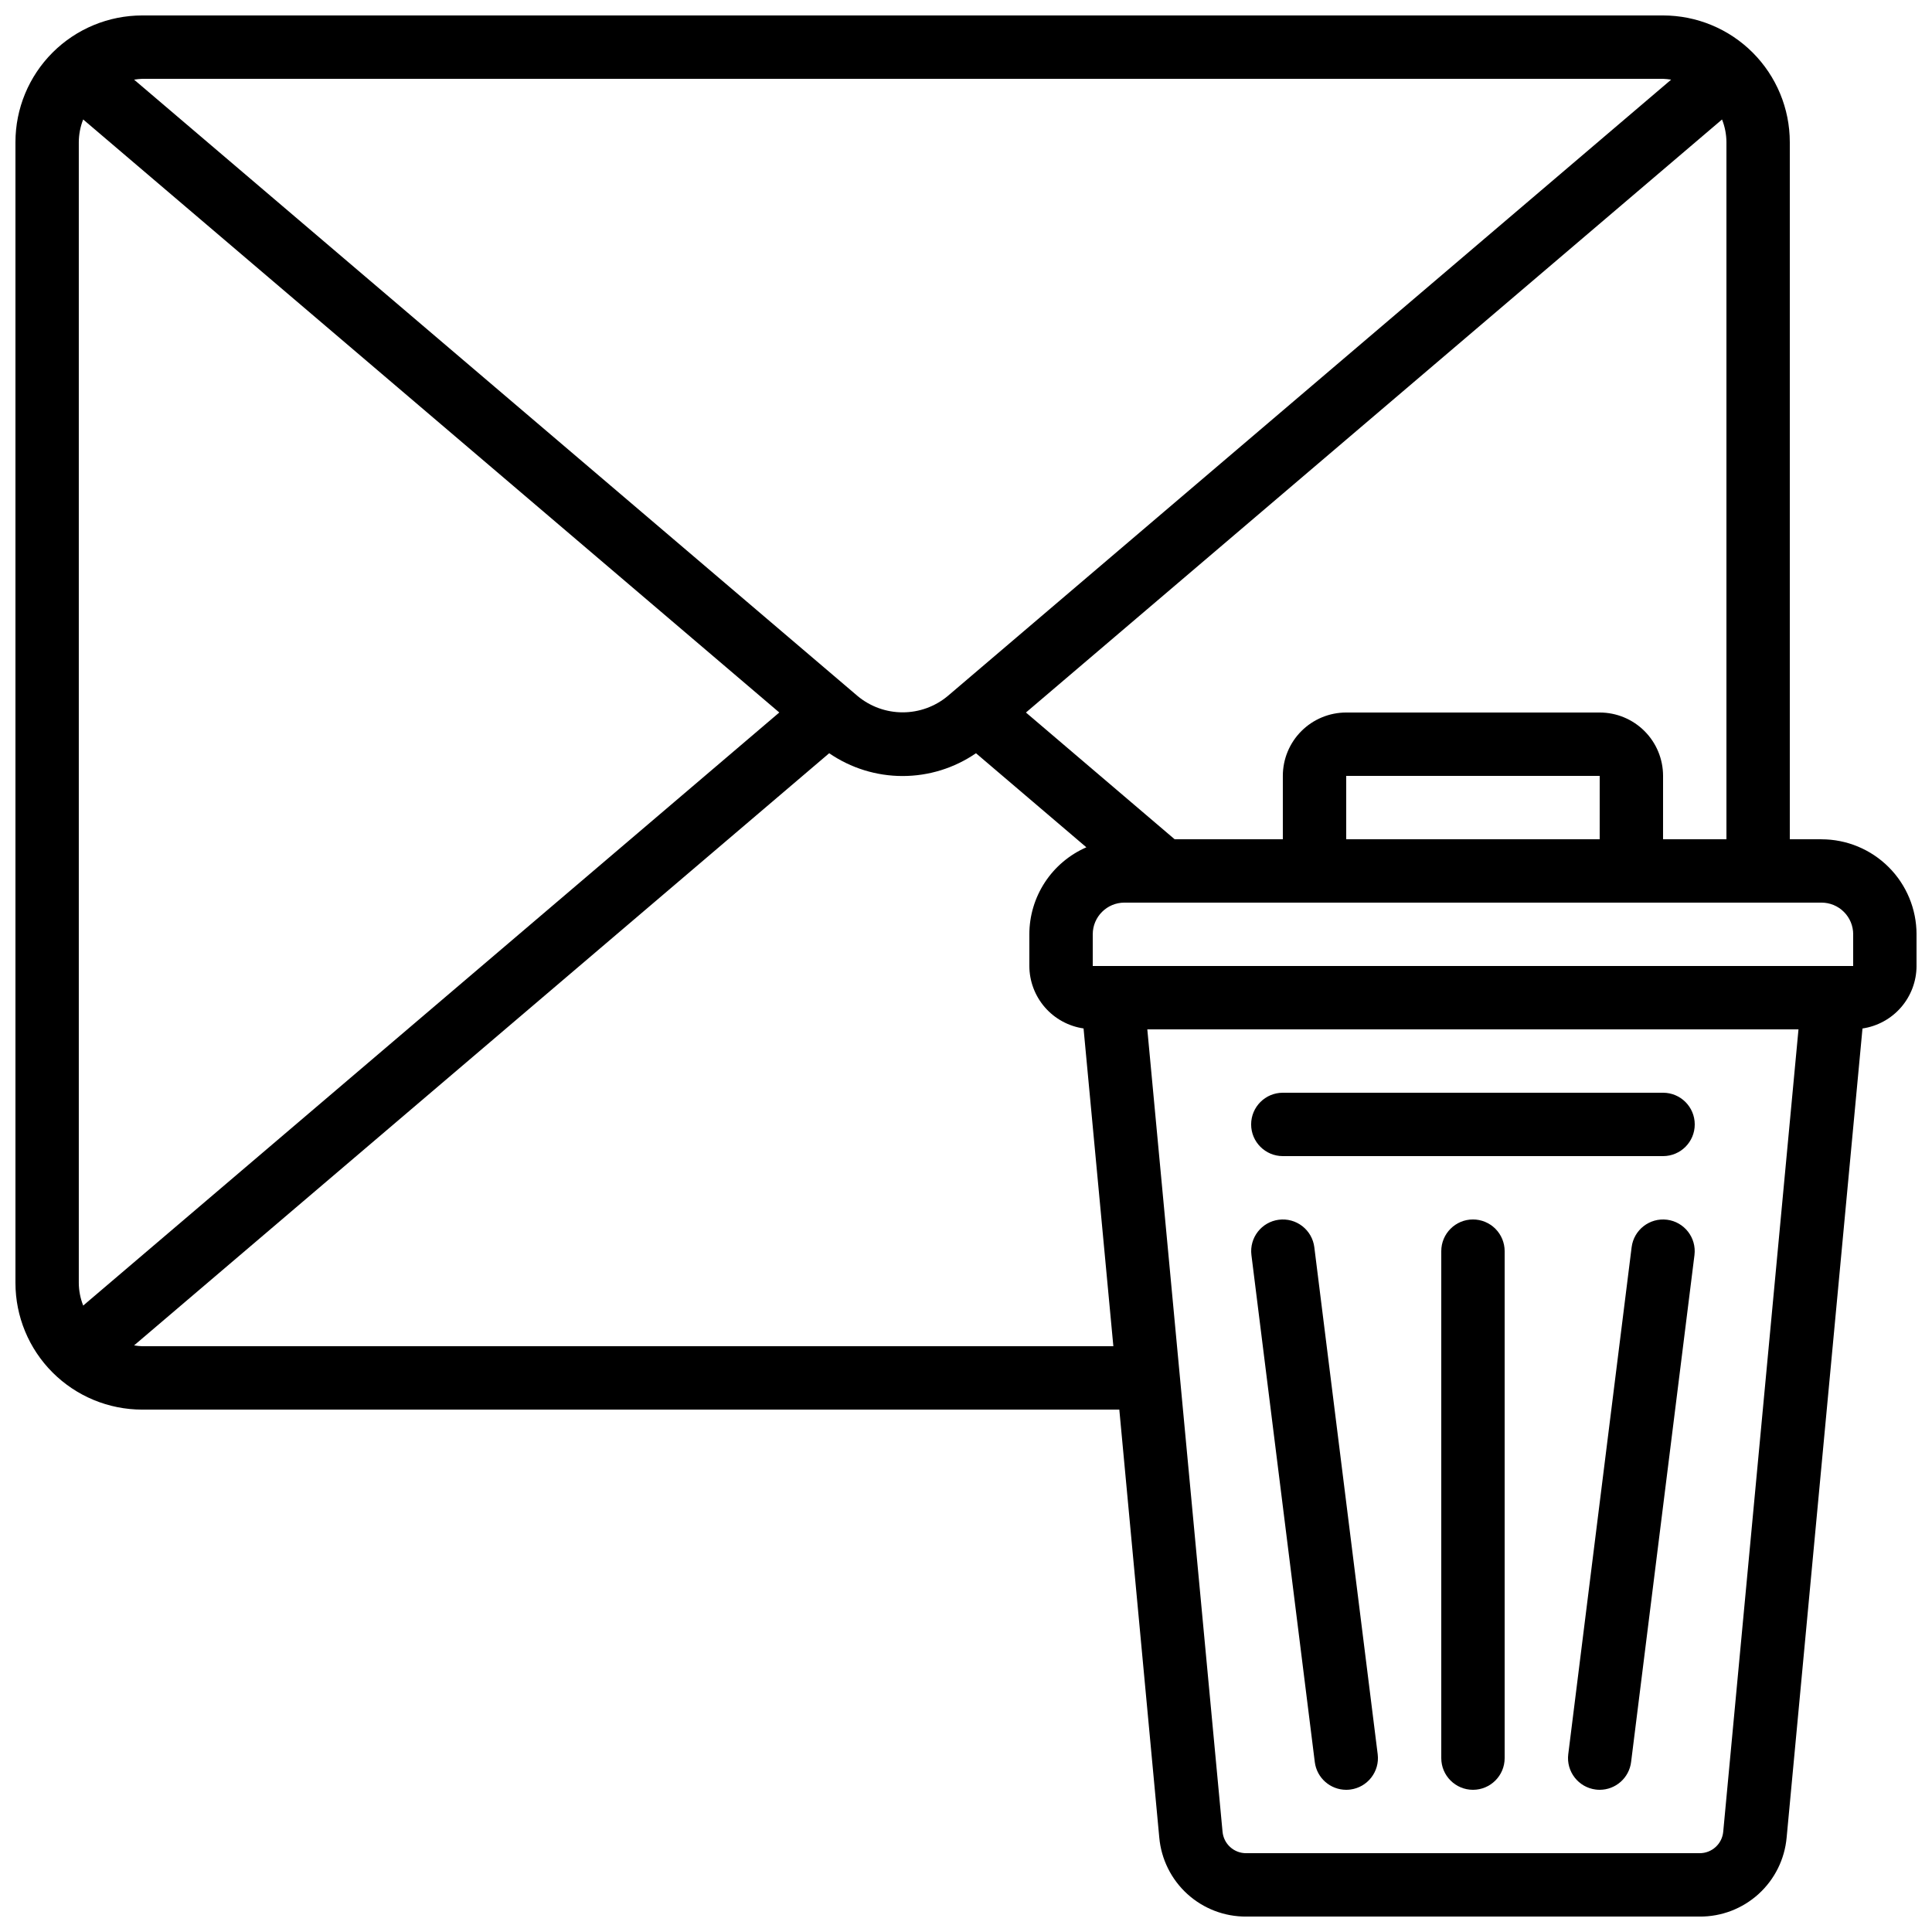
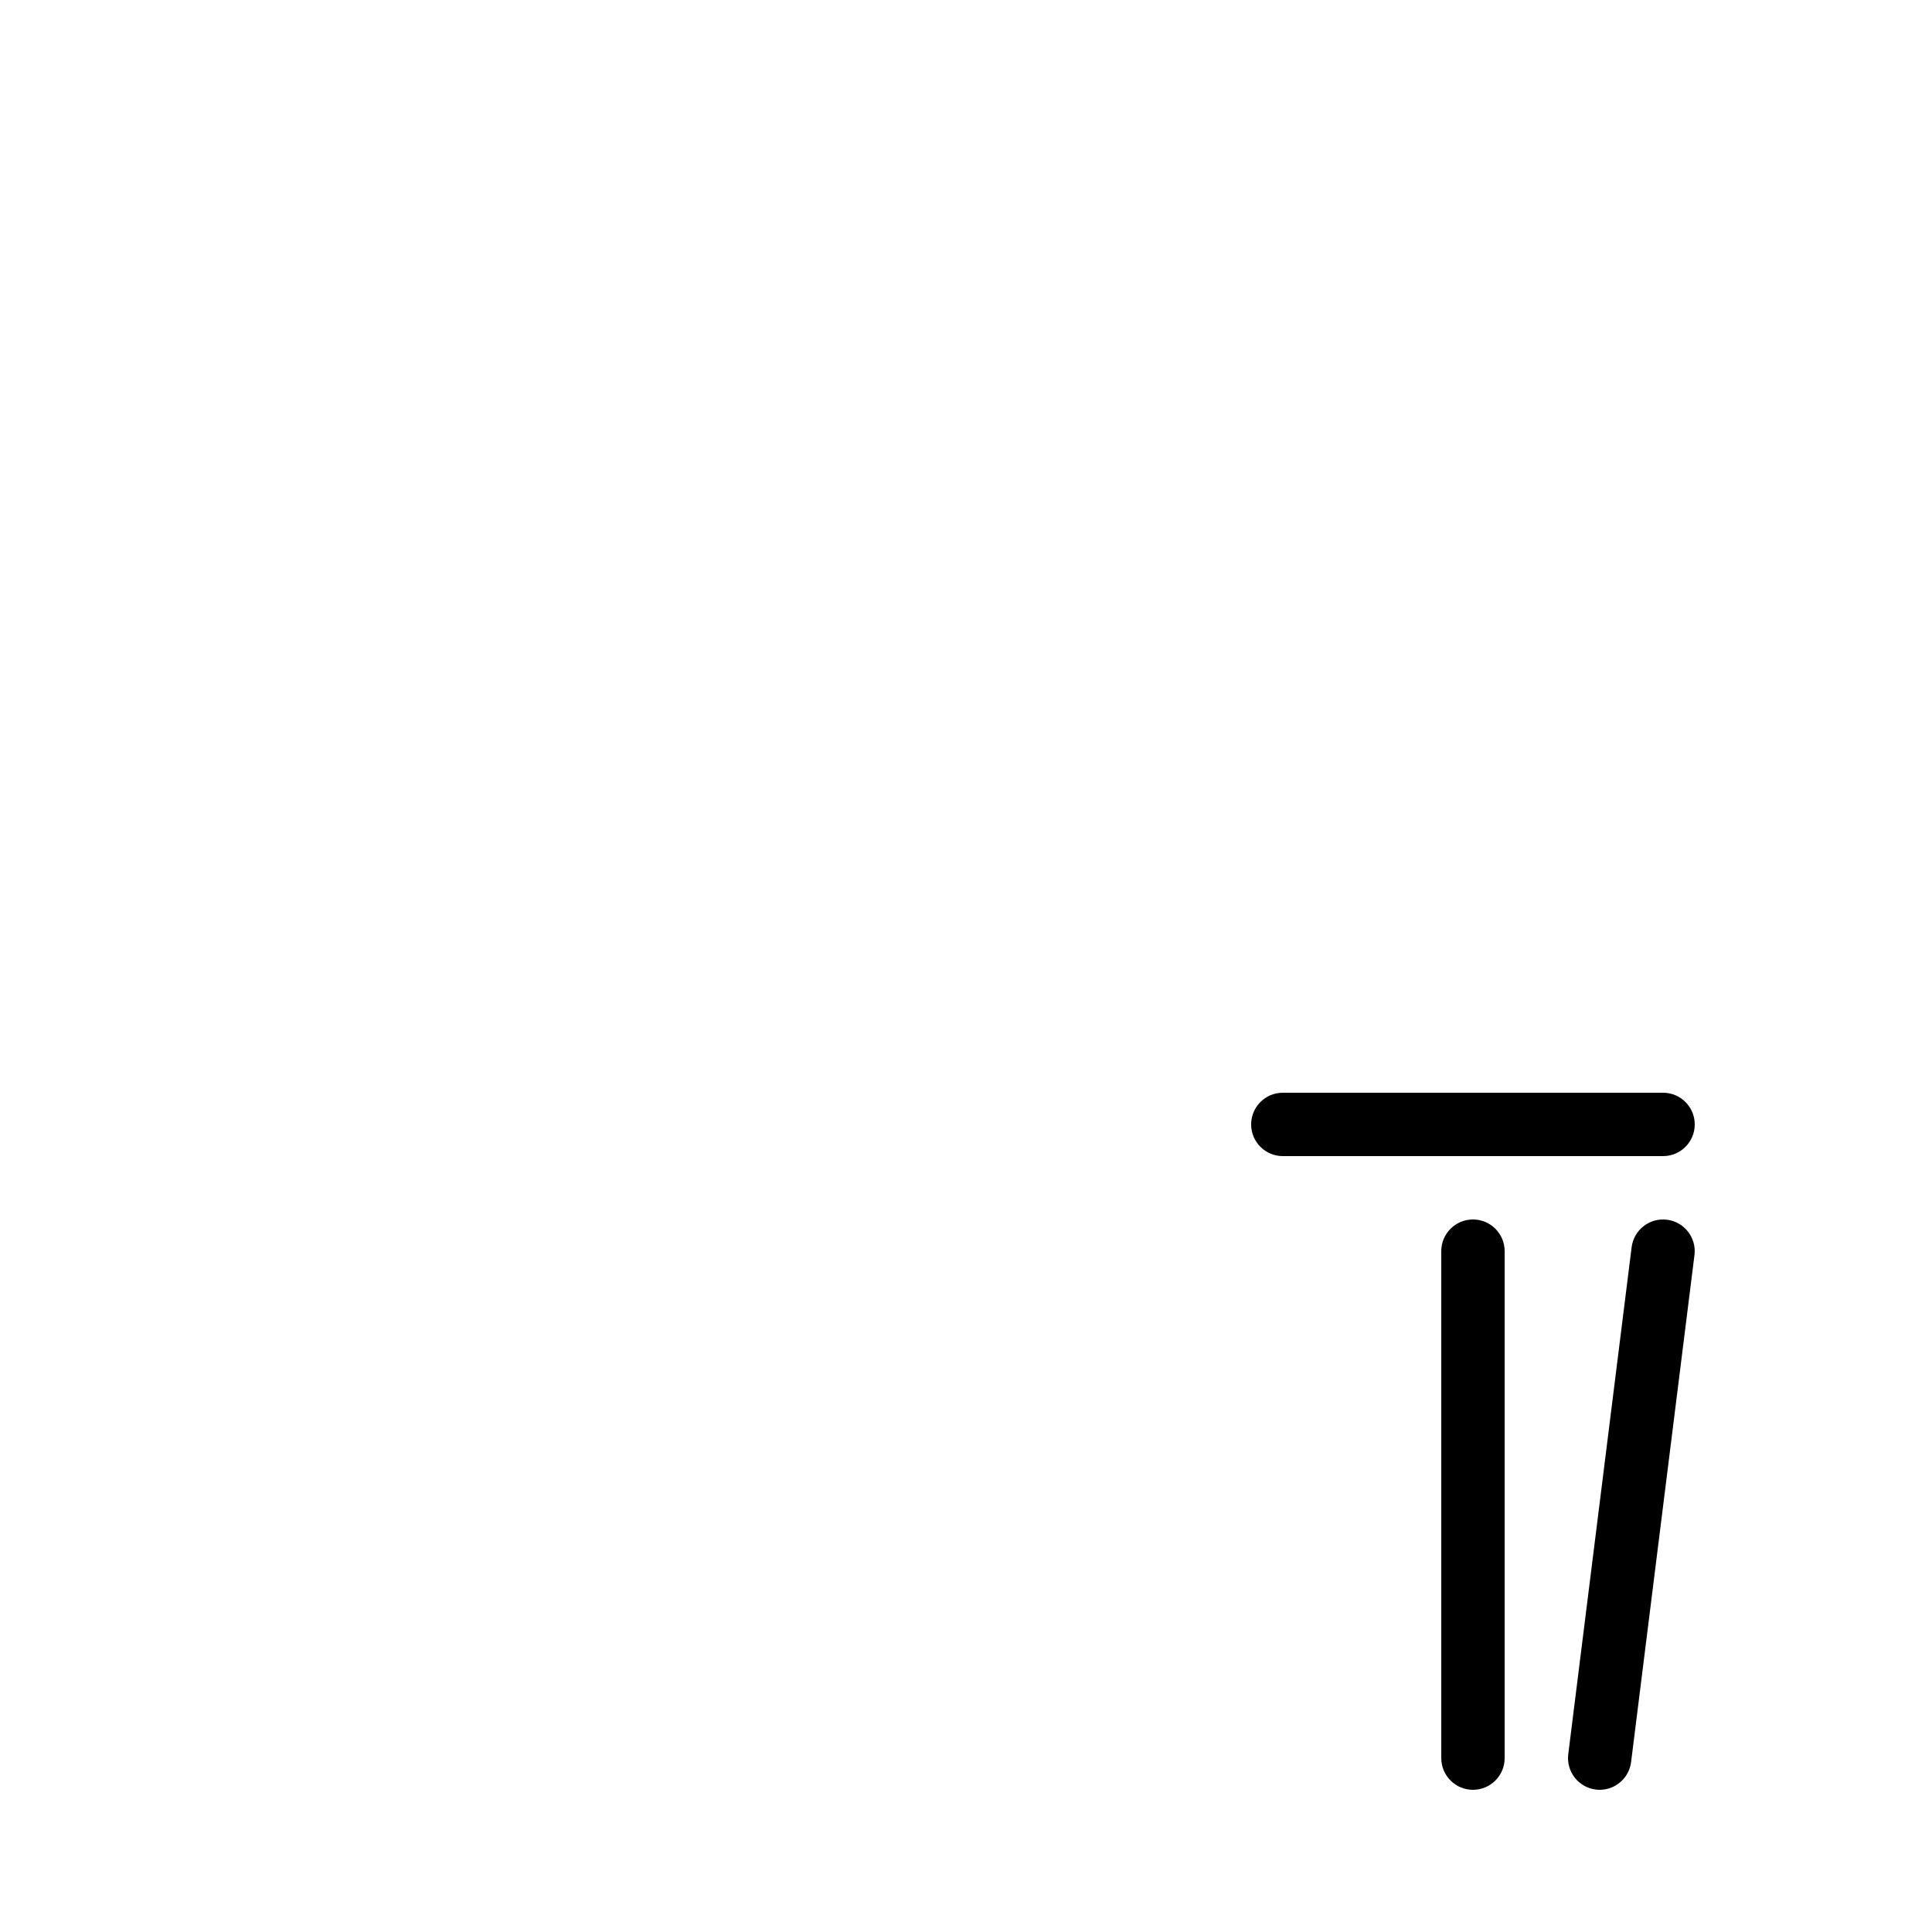
<svg xmlns="http://www.w3.org/2000/svg" width="800px" height="800px" version="1.1" viewBox="144 144 512 512">
  <defs>
    <clipPath id="a">
-       <path d="m148.09 148.09h503.81v503.81h-503.81z" />
+       <path d="m148.09 148.09v503.81h-503.81z" />
    </clipPath>
  </defs>
  <g clip-path="url(#a)">
    <path d="m626.71 366.41h-8.395v-184.73c0-8.906-3.539-17.449-9.84-23.75-6.297-6.297-14.84-9.836-23.746-9.836h-403.05c-8.906 0-17.449 3.539-23.75 9.836-6.297 6.301-9.836 14.844-9.836 23.75v302.29c0 8.91 3.539 17.453 9.836 23.75 6.301 6.301 14.844 9.84 23.75 9.84h258.95l10.59 113.41c0.516 5.746 3.172 11.086 7.438 14.965 4.269 3.879 9.836 6.012 15.605 5.977h120.17c5.766 0.035 11.336-2.098 15.602-5.977 4.269-3.875 6.922-9.215 7.441-14.957l20.102-214.42c3.973-0.59 7.602-2.582 10.23-5.617 2.629-3.039 4.078-6.914 4.094-10.93v-8.398c0-6.68-2.652-13.09-7.379-17.812-4.723-4.723-11.129-7.379-17.812-7.379zm8.398 25.191v8.398h-201.52v-8.398c0-4.637 3.758-8.398 8.398-8.398h184.73c2.231 0 4.363 0.887 5.938 2.461 1.578 1.574 2.461 3.711 2.461 5.938zm-67.176-25.191h-67.172v-16.793h67.176zm16.793 0 0.004-16.793c0-4.453-1.77-8.727-4.922-11.875-3.148-3.148-7.418-4.918-11.875-4.918h-67.172c-4.457 0-8.727 1.77-11.875 4.918-3.152 3.148-4.922 7.422-4.922 11.875v16.793h-28.672l-39.406-33.586 184.47-157.16c0.762 1.918 1.156 3.957 1.168 6.019v184.73zm0.004-201.52c0.715 0.027 1.43 0.102 2.141 0.219l-191.71 163.34c-3.352 2.797-7.578 4.328-11.945 4.328-4.367 0-8.598-1.531-11.949-4.328l-191.73-163.34c0.711-0.117 1.426-0.191 2.141-0.219zm-418.68 325.1c-0.762-1.918-1.156-3.961-1.168-6.023v-302.29c0.012-2.059 0.406-4.102 1.16-6.019l184.48 157.16zm15.625 10.773c-0.715-0.027-1.43-0.102-2.141-0.219l184.21-156.93c5.723 3.934 12.504 6.039 19.449 6.039 6.945 0 13.727-2.106 19.453-6.039l29.254 24.93c-4.488 1.961-8.309 5.184-10.992 9.277-2.684 4.098-4.117 8.887-4.121 13.781v8.398c0.016 4.019 1.473 7.902 4.109 10.941 2.637 3.035 6.277 5.027 10.258 5.606l7.898 84.215zm419 128.64c-0.285 3.246-3.008 5.727-6.266 5.711h-120.16c-3.262 0.016-5.984-2.473-6.266-5.719l-19.934-212.6h172.57z" />
  </g>
  <path d="m483.96 450.38h100.77c4.637 0 8.395-3.758 8.395-8.395 0-4.641-3.758-8.398-8.395-8.398h-100.77c-4.637 0-8.395 3.758-8.395 8.398 0 4.637 3.758 8.395 8.395 8.395z" />
-   <path d="m482.93 467.24c-4.602 0.574-7.863 4.769-7.289 9.367l16.793 134.35v0.004c0.527 4.199 4.098 7.356 8.332 7.356 0.348-0.004 0.699-0.023 1.047-0.066 4.602-0.578 7.863-4.773 7.289-9.371l-16.793-134.35v-0.004c-0.277-2.211-1.422-4.219-3.18-5.586-1.758-1.367-3.988-1.98-6.199-1.699z" />
  <path d="m585.77 467.24c-4.602-0.574-8.793 2.688-9.371 7.285l-16.793 134.35v0.004c-0.574 4.598 2.688 8.793 7.289 9.371 0.344 0.043 0.691 0.062 1.039 0.066 4.231-0.004 7.797-3.156 8.324-7.356l16.793-134.35v-0.004c0.574-4.594-2.684-8.789-7.281-9.367z" />
  <path d="m534.35 467.17c-4.637 0-8.398 3.762-8.398 8.398v134.35c0 4.637 3.762 8.398 8.398 8.398 4.637 0 8.398-3.762 8.398-8.398v-134.35c0-2.227-0.887-4.363-2.461-5.938-1.574-1.574-3.711-2.461-5.938-2.461z" />
</svg>